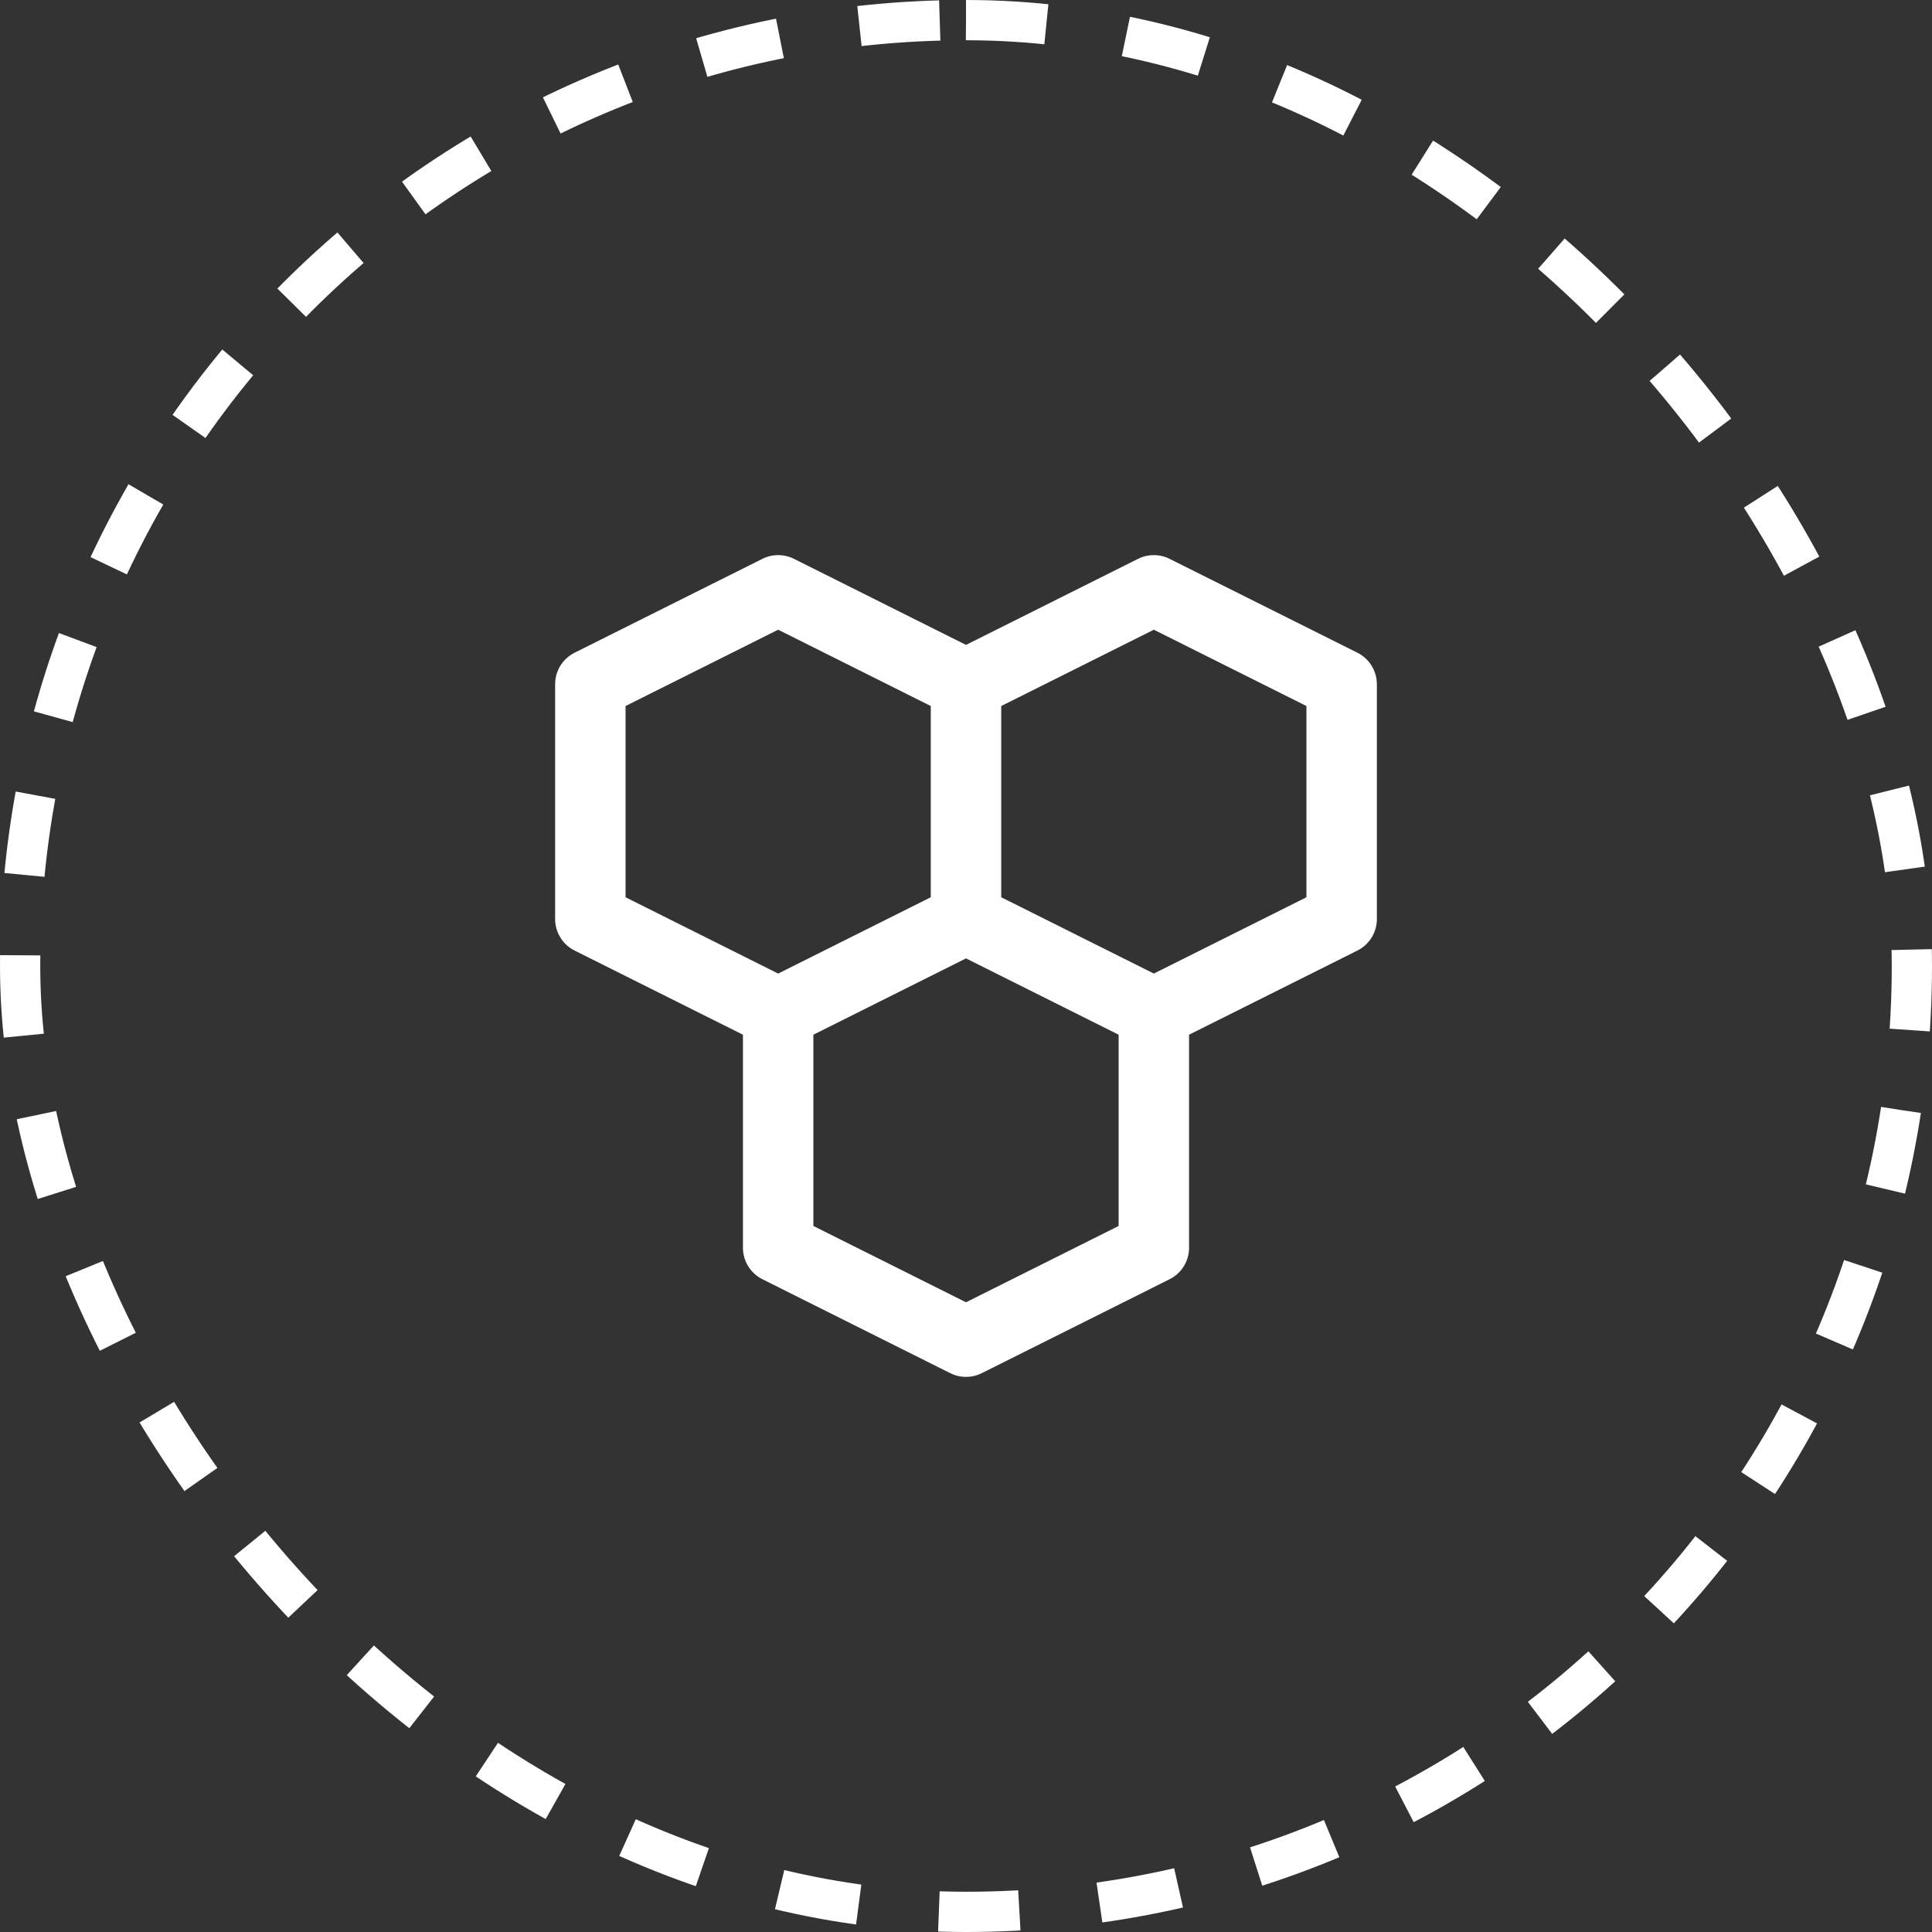
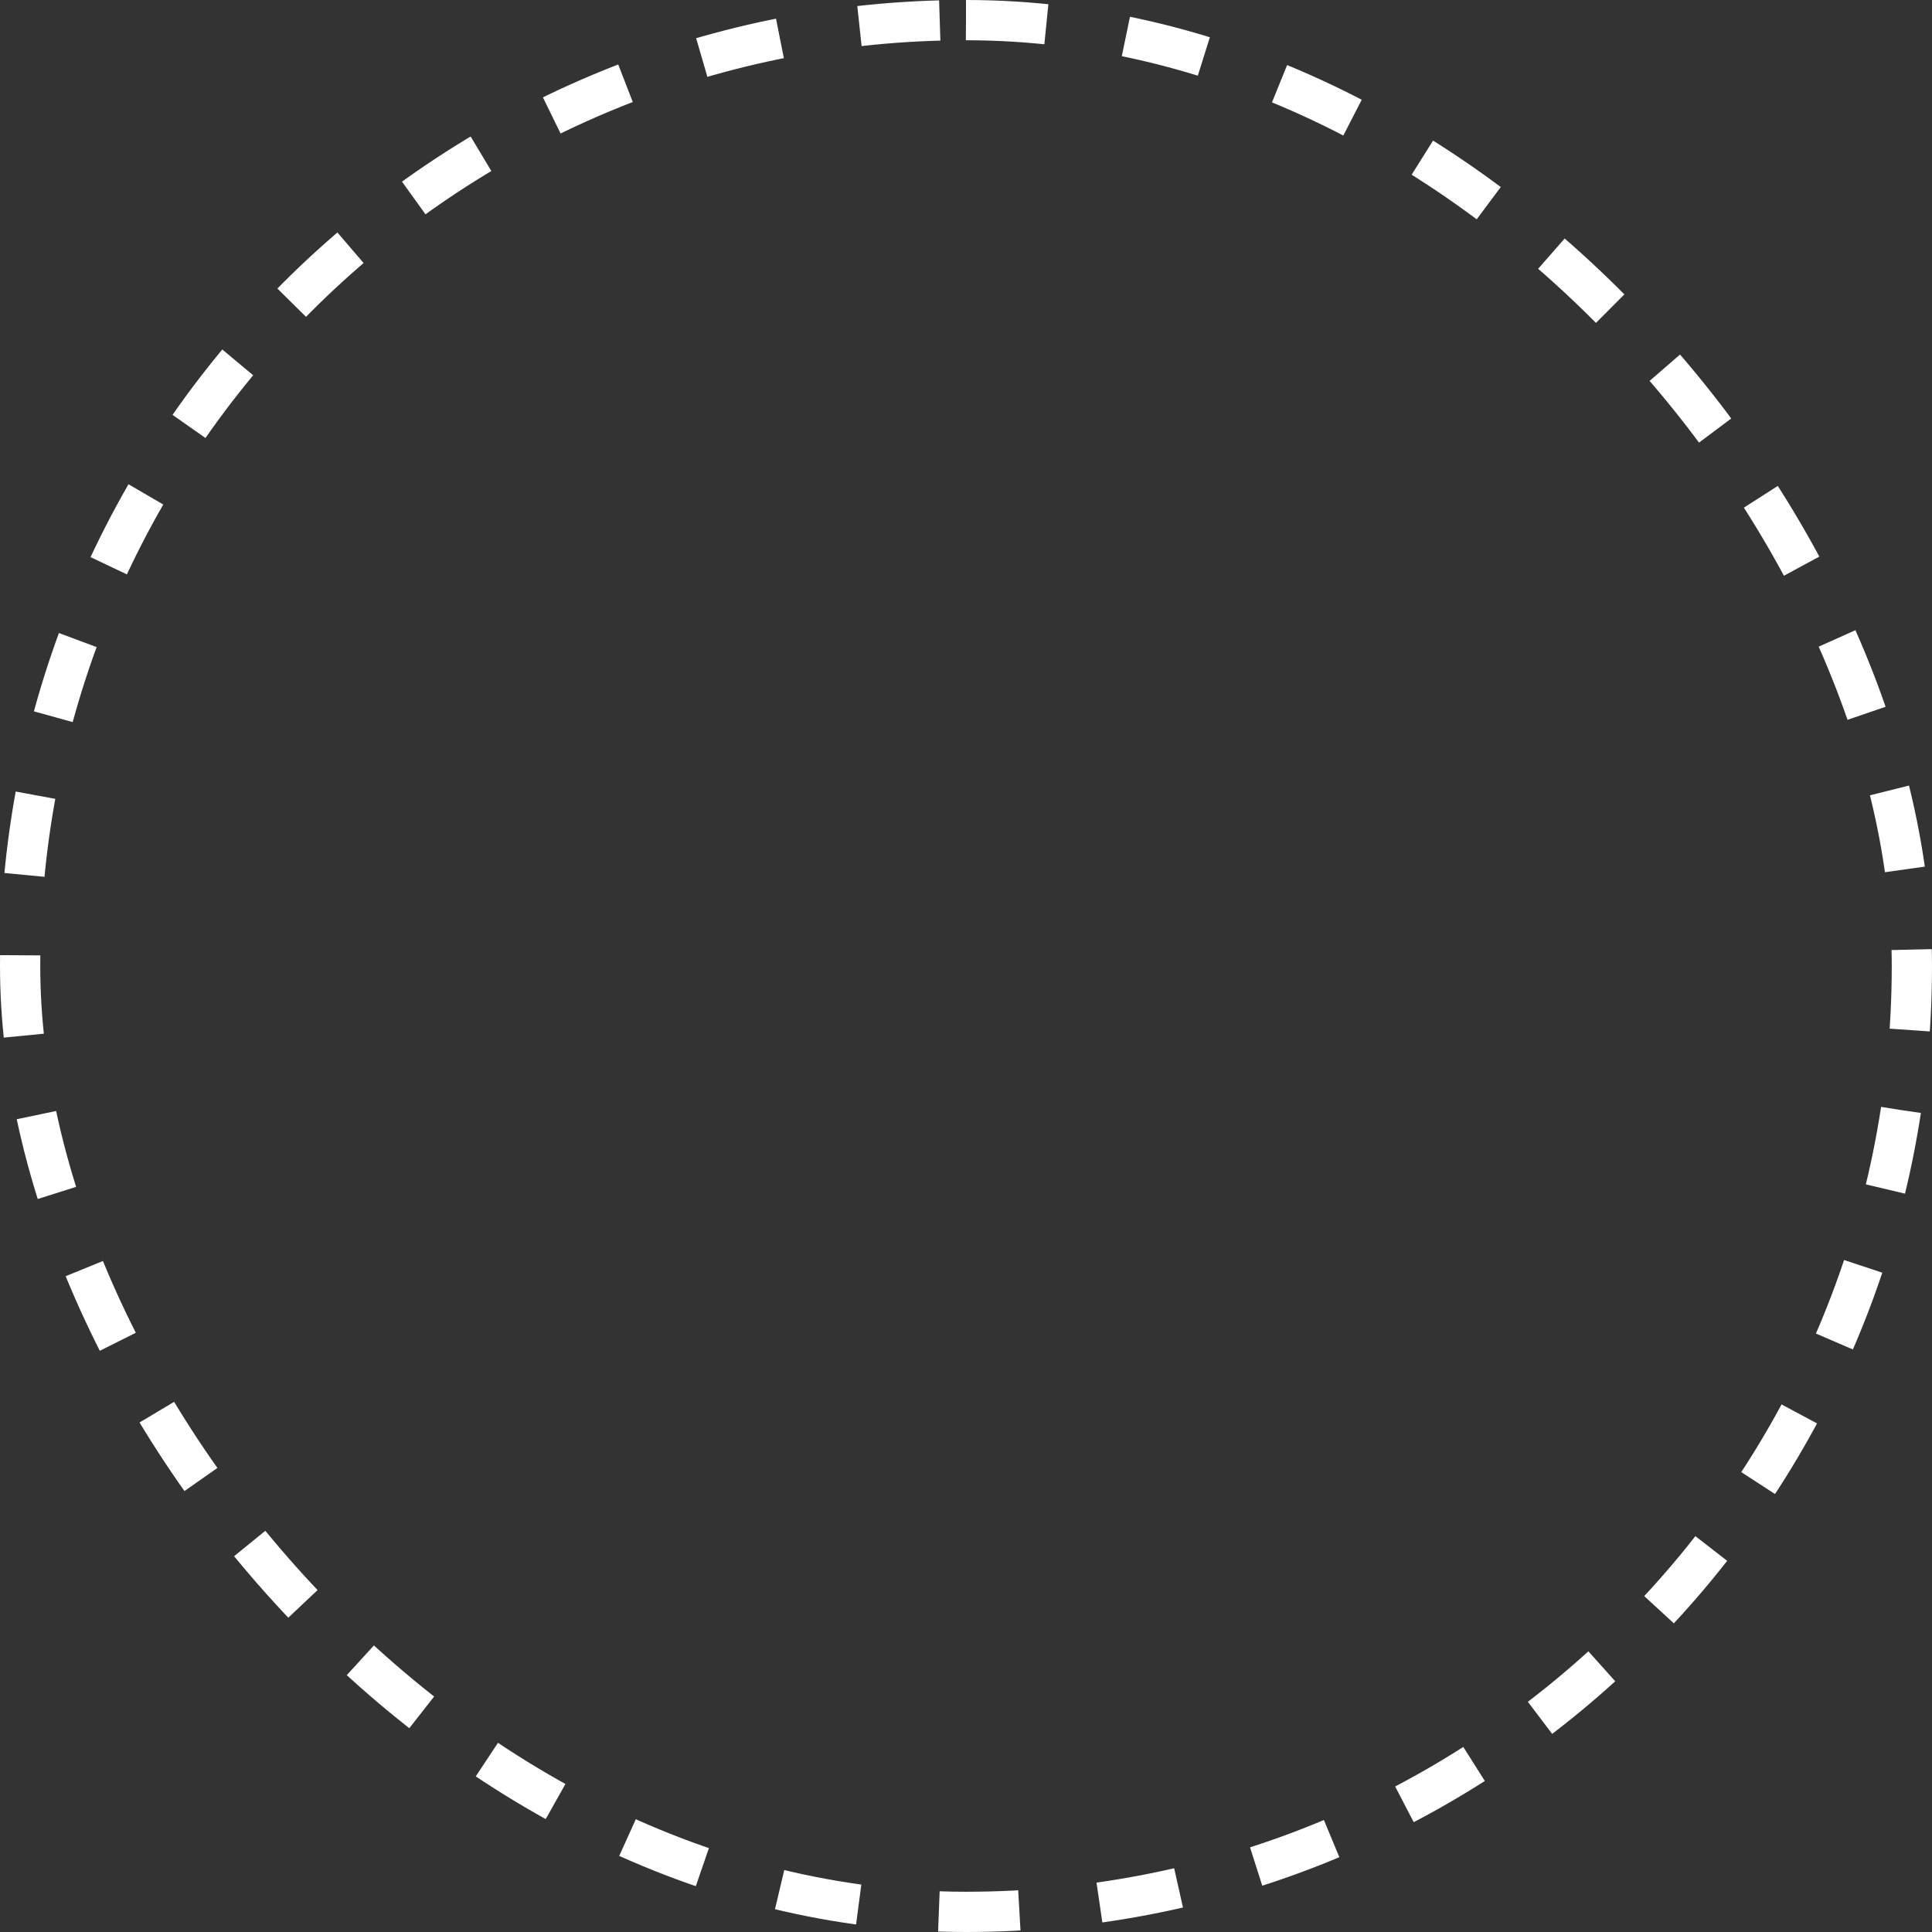
<svg xmlns="http://www.w3.org/2000/svg" fill="none" viewBox="0 0 48 48" height="48" width="48">
  <rect x="0" y="0" width="48" height="48" fill="#333333" stroke="none" />
  <rect stroke-dasharray="2 2" stroke="white" rx="23.5" height="47" width="47" y="0.5" x="0.5" />
-   <path fill="white" d="M18.942 13.884C19.188 13.761 19.478 13.761 19.725 13.884L24 16.022L28.275 13.884C28.522 13.761 28.812 13.761 29.058 13.884L33.725 16.217C34.021 16.365 34.208 16.668 34.208 17V22.833C34.208 23.165 34.021 23.468 33.725 23.616L29.542 25.707V31C29.542 31.331 29.355 31.634 29.058 31.782L24.391 34.116C24.145 34.239 23.855 34.239 23.609 34.116L18.942 31.782C18.646 31.634 18.458 31.331 18.458 31V25.707L14.275 23.616C13.979 23.468 13.792 23.165 13.792 22.833V17C13.792 16.668 13.979 16.365 14.275 16.217L18.942 13.884ZM20.208 25.707V30.459L24 32.355L27.792 30.459V25.707L24 23.811L20.208 25.707ZM24.875 22.292L28.667 24.188L32.458 22.292V17.541L28.667 15.645L24.875 17.541V22.292ZM23.125 17.541L19.333 15.645L15.542 17.541V22.292L19.333 24.188L23.125 22.292V17.541Z" clip-rule="evenodd" fill-rule="evenodd" />
</svg>